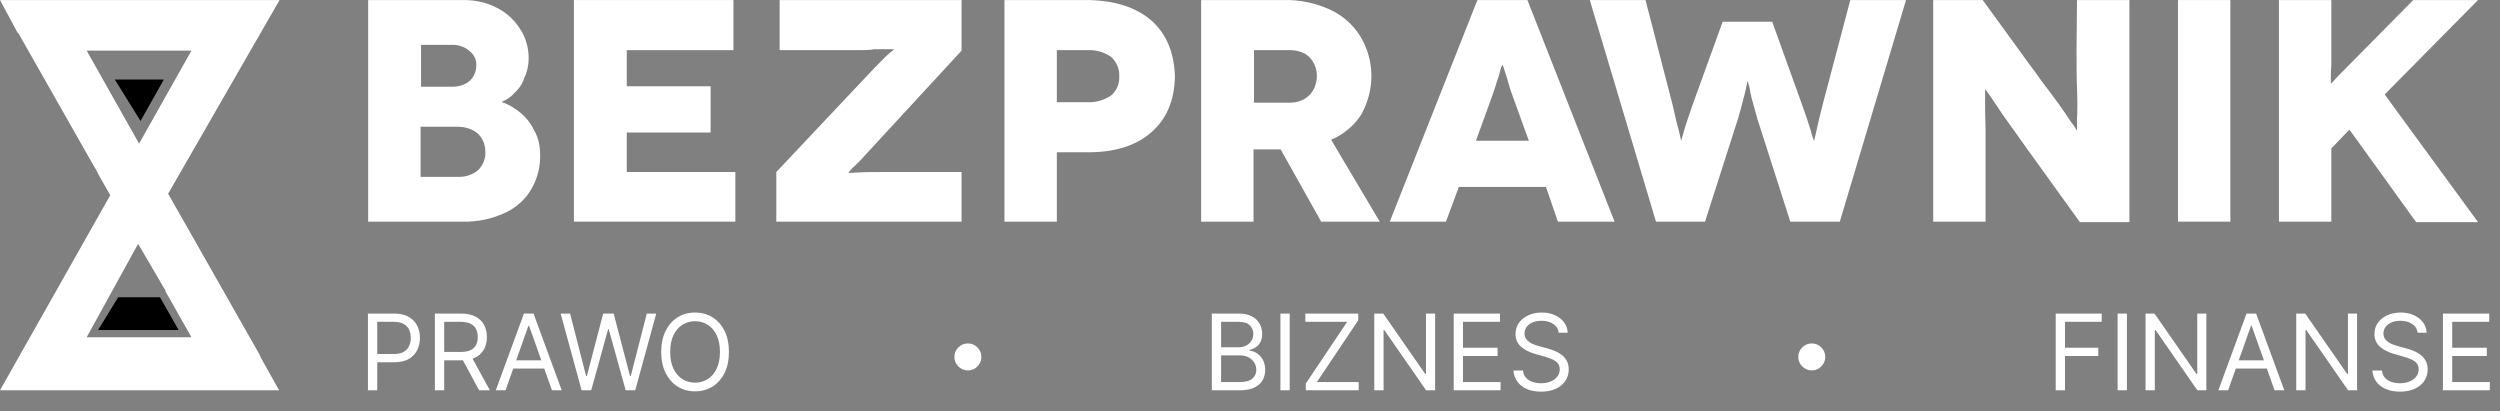
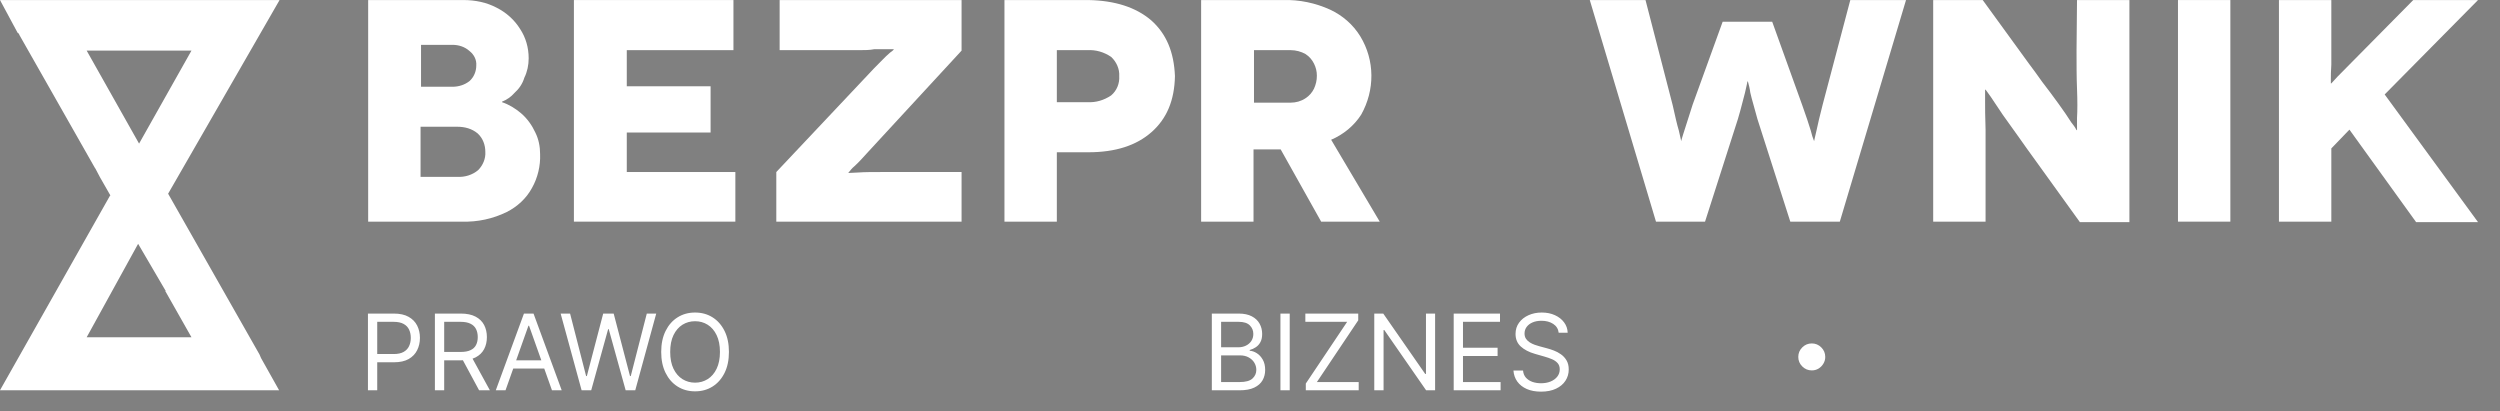
<svg xmlns="http://www.w3.org/2000/svg" width="237" height="39" viewBox="0 0 237 39" fill="none">
  <rect x="0" y="0" width="237" height="39" fill="#808080" stroke="none" />
  <path d="M21.085 0.005H20.95H0L1.671 3.11C1.716 3.11 1.806 3.201 1.851 3.338L8.985 15.897C9.03 15.943 9.075 16.034 9.12 16.125L9.482 16.81L10.475 18.546H10.43L0 36.995H5.237H5.463H26.458L24.742 33.936C24.697 33.844 24.652 33.707 24.607 33.616L15.938 18.363L26.503 0.005H21.085ZM18.15 31.972H8.217L13.094 23.113L15.712 27.588H15.667L18.15 31.972ZM13.184 13.614L8.217 4.8H18.15L13.184 13.614Z" fill="white" />
-   <path d="M13.321 11.467L15.533 7.54H10.883L13.321 11.467Z" fill="black" />
-   <path d="M11.197 28.181L9.301 31.287H16.931L15.17 28.181H11.197Z" fill="black" />
  <path d="M73.865 4.754H81.495C81.947 4.754 82.443 4.754 82.895 4.662C83.391 4.662 83.843 4.662 84.204 4.662H84.746C84.656 4.8 84.52 4.891 84.385 4.982C84.114 5.21 83.888 5.439 83.662 5.667C83.391 5.941 83.12 6.215 82.85 6.489L73.594 16.308V21.012H91.157V16.308H83.662C82.759 16.308 81.992 16.308 81.36 16.353L80.411 16.399C80.592 16.171 80.773 15.942 80.998 15.76C81.405 15.394 81.811 14.938 82.308 14.39L91.157 4.8V0.004H73.91V4.754H73.865Z" fill="white" />
  <path d="M59.418 12.563H67.364V8.179H59.418V4.754H69.531V0.004H54.406V21.012H69.712V16.308H59.418V12.563Z" fill="white" />
  <path d="M49.396 10.736C48.854 10.28 48.267 9.914 47.59 9.686V9.64C48.041 9.458 48.447 9.184 48.763 8.818C49.215 8.407 49.531 7.951 49.712 7.357C49.983 6.809 50.118 6.17 50.118 5.53C50.118 4.525 49.847 3.566 49.305 2.744C48.763 1.877 47.996 1.192 47.093 0.735C46.145 0.233 45.061 0.004 43.932 0.004H34.902V21.012H43.797C45.287 21.057 46.732 20.738 48.041 20.098C49.034 19.596 49.892 18.82 50.434 17.815C50.976 16.856 51.247 15.714 51.202 14.618C51.202 13.887 51.066 13.202 50.75 12.563C50.434 11.878 49.983 11.239 49.396 10.736ZM39.869 4.251H42.894C43.481 4.251 44.068 4.434 44.519 4.845C44.926 5.165 45.197 5.667 45.151 6.215C45.151 6.763 44.926 7.311 44.519 7.677C44.068 8.042 43.481 8.225 42.894 8.225H39.914V4.251H39.869ZM45.332 16.125C44.79 16.582 44.068 16.81 43.345 16.764H39.869V12.015H43.345C44.068 12.015 44.745 12.198 45.287 12.654C45.783 13.111 46.009 13.75 46.009 14.39C46.054 15.029 45.783 15.668 45.332 16.125Z" fill="white" />
-   <path d="M140.058 0.004L131.75 21.012H137.078L138.297 17.723H146.559L147.688 21.012H153.061L144.798 0.004H140.058ZM139.922 13.339L141.412 9.229C141.548 8.818 141.728 8.362 141.864 7.859C141.999 7.494 142.135 7.083 142.225 6.672C142.27 6.489 142.315 6.307 142.451 6.124C142.451 6.124 142.496 6.307 142.631 6.672C142.767 7.037 142.857 7.403 142.992 7.859C143.128 8.316 143.263 8.773 143.444 9.229L144.934 13.339H139.922Z" fill="white" />
  <path d="M109.128 1.922C107.683 0.689 105.697 0.05 103.168 0.004H95.222V21.012H100.188V14.435H103.168C105.742 14.435 107.728 13.796 109.173 12.517C110.618 11.239 111.34 9.503 111.385 7.22C111.295 4.936 110.573 3.201 109.128 1.922ZM105.335 9.047C104.658 9.503 103.891 9.732 103.078 9.686H100.188V4.754H103.078C103.891 4.708 104.658 4.936 105.335 5.393C105.832 5.85 106.148 6.535 106.103 7.22C106.148 7.905 105.877 8.59 105.335 9.047Z" fill="white" />
  <path d="M129.038 10.873C130.347 8.544 130.347 5.713 128.947 3.429C128.27 2.333 127.277 1.466 126.103 0.918C124.703 0.278 123.168 -0.041 121.633 0.004H113.867V21.011H118.834V14.161H121.407L125.245 21.011H130.799L126.193 13.248C127.367 12.746 128.36 11.924 129.038 10.873ZM124.568 8.407C124.387 8.772 124.116 9.092 123.755 9.32C123.349 9.594 122.852 9.732 122.355 9.732H118.879V4.754H122.355C122.852 4.754 123.349 4.891 123.755 5.119C124.116 5.347 124.387 5.667 124.568 6.032C124.748 6.398 124.839 6.763 124.839 7.174C124.839 7.631 124.748 7.996 124.568 8.407Z" fill="white" />
  <path d="M211.438 0.004H206.472V21.012H211.438V0.004Z" fill="white" />
  <path d="M234.916 0.004H228.776L223.764 5.074C222.726 6.124 222.003 6.855 221.597 7.266L221.01 7.905H220.965C220.965 7.768 220.965 7.631 220.965 7.494C220.965 7.22 220.965 6.763 221.01 6.124V0.004H216.044V21.012H221.01V14.07L222.726 12.289L229.047 21.057H234.916L226.067 8.955L234.916 0.004Z" fill="white" />
-   <path d="M172.79 9.914C172.519 10.965 172.338 11.741 172.203 12.38C172.067 13.02 171.977 13.294 171.977 13.385C171.842 13.065 171.751 12.746 171.661 12.38C171.48 11.787 171.209 10.965 170.848 9.96L168.004 2.059H163.308L160.464 9.914C160.103 10.965 159.832 11.741 159.651 12.38C159.47 13.02 159.38 13.294 159.38 13.385V13.385C159.38 13.339 159.29 13.02 159.154 12.38C158.974 11.787 158.793 10.965 158.567 9.96L155.994 0.004H150.711L156.987 21.012H161.638L164.753 11.284C165.069 10.234 165.25 9.412 165.43 8.773C165.566 8.133 165.656 7.814 165.656 7.722H165.701C165.791 8.042 165.882 8.407 165.927 8.773C166.062 9.412 166.333 10.234 166.604 11.284L169.72 21.012H174.415L180.691 0.004H175.408L172.79 9.914Z" fill="white" />
+   <path d="M172.79 9.914C172.519 10.965 172.338 11.741 172.203 12.38C172.067 13.02 171.977 13.294 171.977 13.385C171.842 13.065 171.751 12.746 171.661 12.38C171.48 11.787 171.209 10.965 170.848 9.96L168.004 2.059H163.308L160.464 9.914C159.47 13.02 159.38 13.294 159.38 13.385V13.385C159.38 13.339 159.29 13.02 159.154 12.38C158.974 11.787 158.793 10.965 158.567 9.96L155.994 0.004H150.711L156.987 21.012H161.638L164.753 11.284C165.069 10.234 165.25 9.412 165.43 8.773C165.566 8.133 165.656 7.814 165.656 7.722H165.701C165.791 8.042 165.882 8.407 165.927 8.773C166.062 9.412 166.333 10.234 166.604 11.284L169.72 21.012H174.415L180.691 0.004H175.408L172.79 9.914Z" fill="white" />
  <path d="M196.856 4.8C196.856 6.078 196.856 7.311 196.901 8.407C196.946 9.549 196.946 10.462 196.901 11.193V12.335H196.856C196.72 12.061 196.54 11.832 196.359 11.604C196.043 11.102 195.637 10.508 195.14 9.823C194.643 9.138 194.102 8.407 193.605 7.768C193.108 7.083 192.702 6.489 192.341 6.033L187.961 0.004H183.266V21.012H188.232V12.289C188.187 11.102 188.187 10.188 188.187 9.549C188.187 9.184 188.187 8.864 188.187 8.499H188.232C188.232 8.499 188.413 8.727 188.729 9.184C189.045 9.64 189.406 10.188 189.858 10.873L191.393 13.02C191.934 13.796 192.431 14.481 192.928 15.166L197.172 21.057H201.868V0.004H196.901L196.856 4.8Z" fill="white" />
  <path d="M34.881 37V29.727H37.338C37.909 29.727 38.375 29.83 38.737 30.036C39.102 30.24 39.372 30.516 39.547 30.864C39.722 31.212 39.81 31.6 39.81 32.028C39.81 32.457 39.722 32.846 39.547 33.197C39.374 33.547 39.106 33.827 38.744 34.035C38.382 34.241 37.918 34.344 37.352 34.344H35.591V33.562H37.324C37.715 33.562 38.028 33.495 38.265 33.36C38.502 33.225 38.673 33.043 38.78 32.813C38.889 32.581 38.943 32.32 38.943 32.028C38.943 31.737 38.889 31.477 38.78 31.247C38.673 31.017 38.501 30.838 38.261 30.707C38.022 30.575 37.705 30.509 37.31 30.509H35.761V37H34.881ZM41.228 37V29.727H43.686C44.254 29.727 44.72 29.824 45.085 30.018C45.45 30.21 45.719 30.474 45.895 30.81C46.07 31.146 46.157 31.529 46.157 31.957C46.157 32.386 46.07 32.766 45.895 33.097C45.719 33.429 45.451 33.689 45.088 33.879C44.726 34.066 44.263 34.159 43.7 34.159H41.711V33.364H43.672C44.06 33.364 44.372 33.307 44.609 33.193C44.848 33.08 45.021 32.919 45.127 32.71C45.236 32.499 45.291 32.249 45.291 31.957C45.291 31.666 45.236 31.412 45.127 31.194C45.019 30.976 44.845 30.808 44.605 30.69C44.366 30.569 44.05 30.509 43.657 30.509H42.109V37H41.228ZM44.652 33.733L46.441 37H45.419L43.657 33.733H44.652ZM47.923 37H47L49.67 29.727H50.579L53.25 37H52.327L50.153 30.878H50.096L47.923 37ZM48.264 34.159H51.986V34.94H48.264V34.159ZM55.137 37L53.149 29.727H54.044L55.563 35.651H55.634L57.183 29.727H58.177L59.725 35.651H59.796L61.316 29.727H62.211L60.222 37H59.313L57.708 31.204H57.651L56.046 37H55.137ZM69.103 33.364C69.103 34.131 68.965 34.794 68.688 35.352C68.41 35.911 68.031 36.342 67.548 36.645C67.065 36.948 66.513 37.099 65.893 37.099C65.272 37.099 64.721 36.948 64.238 36.645C63.755 36.342 63.375 35.911 63.098 35.352C62.821 34.794 62.682 34.131 62.682 33.364C62.682 32.597 62.821 31.934 63.098 31.375C63.375 30.816 63.755 30.385 64.238 30.082C64.721 29.779 65.272 29.628 65.893 29.628C66.513 29.628 67.065 29.779 67.548 30.082C68.031 30.385 68.41 30.816 68.688 31.375C68.965 31.934 69.103 32.597 69.103 33.364ZM68.251 33.364C68.251 32.734 68.145 32.202 67.935 31.769C67.726 31.336 67.443 31.008 67.086 30.785C66.731 30.563 66.333 30.452 65.893 30.452C65.452 30.452 65.053 30.563 64.696 30.785C64.341 31.008 64.058 31.336 63.847 31.769C63.639 32.202 63.535 32.734 63.535 33.364C63.535 33.993 63.639 34.525 63.847 34.958C64.058 35.391 64.341 35.719 64.696 35.942C65.053 36.164 65.452 36.276 65.893 36.276C66.333 36.276 66.731 36.164 67.086 35.942C67.443 35.719 67.726 35.391 67.935 34.958C68.145 34.525 68.251 33.993 68.251 33.364Z" fill="white" />
-   <path d="M91.756 35.114C91.405 35.114 91.105 34.988 90.854 34.737C90.603 34.486 90.477 34.186 90.477 33.835C90.477 33.485 90.603 33.184 90.854 32.933C91.105 32.682 91.405 32.557 91.756 32.557C92.106 32.557 92.407 32.682 92.658 32.933C92.909 33.184 93.034 33.485 93.034 33.835C93.034 34.067 92.975 34.28 92.856 34.474C92.743 34.669 92.589 34.825 92.395 34.943C92.206 35.057 91.992 35.114 91.756 35.114Z" fill="white" />
  <path d="M171.756 35.114C171.405 35.114 171.105 34.988 170.854 34.737C170.603 34.486 170.477 34.186 170.477 33.835C170.477 33.485 170.603 33.184 170.854 32.933C171.105 32.682 171.405 32.557 171.756 32.557C172.106 32.557 172.407 32.682 172.658 32.933C172.909 33.184 173.034 33.485 173.034 33.835C173.034 34.067 172.975 34.28 172.857 34.474C172.743 34.669 172.589 34.825 172.395 34.943C172.205 35.057 171.992 35.114 171.756 35.114Z" fill="white" />
  <path d="M114.881 37V29.727H117.423C117.93 29.727 118.348 29.815 118.677 29.99C119.006 30.163 119.251 30.396 119.412 30.69C119.573 30.981 119.653 31.304 119.653 31.659C119.653 31.972 119.598 32.23 119.487 32.433C119.378 32.637 119.233 32.798 119.053 32.916C118.876 33.035 118.683 33.122 118.474 33.179V33.25C118.697 33.264 118.921 33.342 119.146 33.484C119.371 33.626 119.559 33.83 119.71 34.095C119.862 34.36 119.938 34.685 119.938 35.068C119.938 35.433 119.855 35.761 119.689 36.052C119.523 36.343 119.262 36.574 118.904 36.744C118.547 36.915 118.081 37 117.509 37H114.881ZM115.761 36.219H117.509C118.084 36.219 118.492 36.108 118.734 35.885C118.978 35.66 119.099 35.388 119.099 35.068C119.099 34.822 119.037 34.595 118.911 34.386C118.786 34.176 118.607 34.008 118.375 33.882C118.143 33.754 117.868 33.69 117.551 33.69H115.761V36.219ZM115.761 32.923H117.395C117.66 32.923 117.899 32.871 118.112 32.767C118.328 32.663 118.498 32.516 118.624 32.327C118.751 32.137 118.815 31.915 118.815 31.659C118.815 31.34 118.704 31.068 118.482 30.846C118.259 30.621 117.906 30.509 117.423 30.509H115.761V32.923ZM122.265 29.727V37H121.385V29.727H122.265ZM123.79 37V36.361L127.71 30.509H123.747V29.727H128.761V30.366L124.841 36.219H128.804V37H123.79ZM136.048 29.727V37H135.196L131.233 31.29H131.162V37H130.281V29.727H131.133L135.111 35.452H135.182V29.727H136.048ZM137.81 37V29.727H142.2V30.509H138.691V32.966H141.972V33.747H138.691V36.219H142.256V37H137.81ZM147.764 31.546C147.722 31.186 147.549 30.906 147.246 30.707C146.943 30.509 146.571 30.409 146.131 30.409C145.809 30.409 145.527 30.461 145.286 30.565C145.046 30.669 144.859 30.813 144.724 30.995C144.592 31.177 144.526 31.384 144.526 31.616C144.526 31.811 144.572 31.977 144.664 32.117C144.759 32.255 144.879 32.369 145.026 32.462C145.173 32.552 145.327 32.626 145.488 32.685C145.649 32.742 145.797 32.788 145.932 32.824L146.67 33.023C146.86 33.072 147.071 33.141 147.303 33.229C147.537 33.316 147.761 33.436 147.974 33.587C148.189 33.736 148.367 33.928 148.506 34.163C148.646 34.397 148.716 34.685 148.716 35.026C148.716 35.419 148.613 35.774 148.407 36.091C148.203 36.408 147.905 36.66 147.512 36.847C147.121 37.034 146.647 37.128 146.088 37.128C145.567 37.128 145.116 37.044 144.735 36.876C144.356 36.708 144.058 36.473 143.84 36.173C143.625 35.872 143.503 35.523 143.474 35.125H144.384C144.407 35.4 144.5 35.627 144.661 35.807C144.824 35.984 145.03 36.117 145.278 36.205C145.529 36.29 145.799 36.332 146.088 36.332C146.424 36.332 146.726 36.278 146.994 36.169C147.261 36.058 147.473 35.904 147.629 35.707C147.786 35.508 147.864 35.276 147.864 35.011C147.864 34.77 147.796 34.573 147.661 34.422C147.526 34.27 147.349 34.147 147.129 34.053C146.908 33.958 146.67 33.875 146.415 33.804L145.52 33.548C144.952 33.385 144.502 33.152 144.17 32.849C143.839 32.546 143.673 32.149 143.673 31.659C143.673 31.252 143.783 30.897 144.004 30.594C144.226 30.288 144.524 30.052 144.898 29.884C145.275 29.713 145.695 29.628 146.159 29.628C146.628 29.628 147.045 29.712 147.409 29.88C147.774 30.046 148.063 30.273 148.276 30.562C148.491 30.851 148.605 31.178 148.616 31.546H147.764Z" fill="white" />
-   <path d="M194.881 37V29.727H199.241V30.509H195.761V32.966H198.915V33.747H195.761V37H194.881ZM201.631 29.727V37H200.75V29.727H201.631ZM209.163 29.727V37H208.311L204.348 31.29H204.277V37H203.396V29.727H204.249L208.226 35.452H208.297V29.727H209.163ZM211.224 37H210.301L212.971 29.727H213.88L216.551 37H215.627L213.454 30.878H213.397L211.224 37ZM211.565 34.159H215.286V34.94H211.565V34.159ZM223.45 29.727V37H222.598L218.635 31.29H218.564V37H217.683V29.727H218.536L222.513 35.452H222.584V29.727H223.45ZM229.19 31.546C229.147 31.186 228.975 30.906 228.672 30.707C228.368 30.509 227.997 30.409 227.556 30.409C227.234 30.409 226.953 30.461 226.711 30.565C226.472 30.669 226.285 30.813 226.15 30.995C226.018 31.177 225.951 31.384 225.951 31.616C225.951 31.811 225.998 31.977 226.09 32.117C226.185 32.255 226.305 32.369 226.452 32.462C226.599 32.552 226.753 32.626 226.914 32.685C227.075 32.742 227.223 32.788 227.358 32.824L228.096 33.023C228.286 33.072 228.496 33.141 228.728 33.229C228.963 33.316 229.186 33.436 229.4 33.587C229.615 33.736 229.792 33.928 229.932 34.163C230.072 34.397 230.142 34.685 230.142 35.026C230.142 35.419 230.039 35.774 229.833 36.091C229.629 36.408 229.331 36.66 228.938 36.847C228.547 37.034 228.073 37.128 227.514 37.128C226.993 37.128 226.542 37.044 226.161 36.876C225.782 36.708 225.484 36.473 225.266 36.173C225.051 35.872 224.929 35.523 224.9 35.125H225.809C225.833 35.4 225.925 35.627 226.086 35.807C226.25 35.984 226.456 36.117 226.704 36.205C226.955 36.29 227.225 36.332 227.514 36.332C227.85 36.332 228.152 36.278 228.419 36.169C228.687 36.058 228.899 35.904 229.055 35.707C229.211 35.508 229.289 35.276 229.289 35.011C229.289 34.77 229.222 34.573 229.087 34.422C228.952 34.27 228.775 34.147 228.554 34.053C228.334 33.958 228.096 33.875 227.841 33.804L226.946 33.548C226.377 33.385 225.928 33.152 225.596 32.849C225.265 32.546 225.099 32.149 225.099 31.659C225.099 31.252 225.209 30.897 225.429 30.594C225.652 30.288 225.95 30.052 226.324 29.884C226.701 29.713 227.121 29.628 227.585 29.628C228.054 29.628 228.47 29.712 228.835 29.88C229.199 30.046 229.488 30.273 229.701 30.562C229.917 30.851 230.03 31.178 230.042 31.546H229.19ZM231.59 37V29.727H235.979V30.509H232.47V32.966H235.752V33.747H232.47V36.219H236.036V37H231.59Z" fill="white" />
</svg>